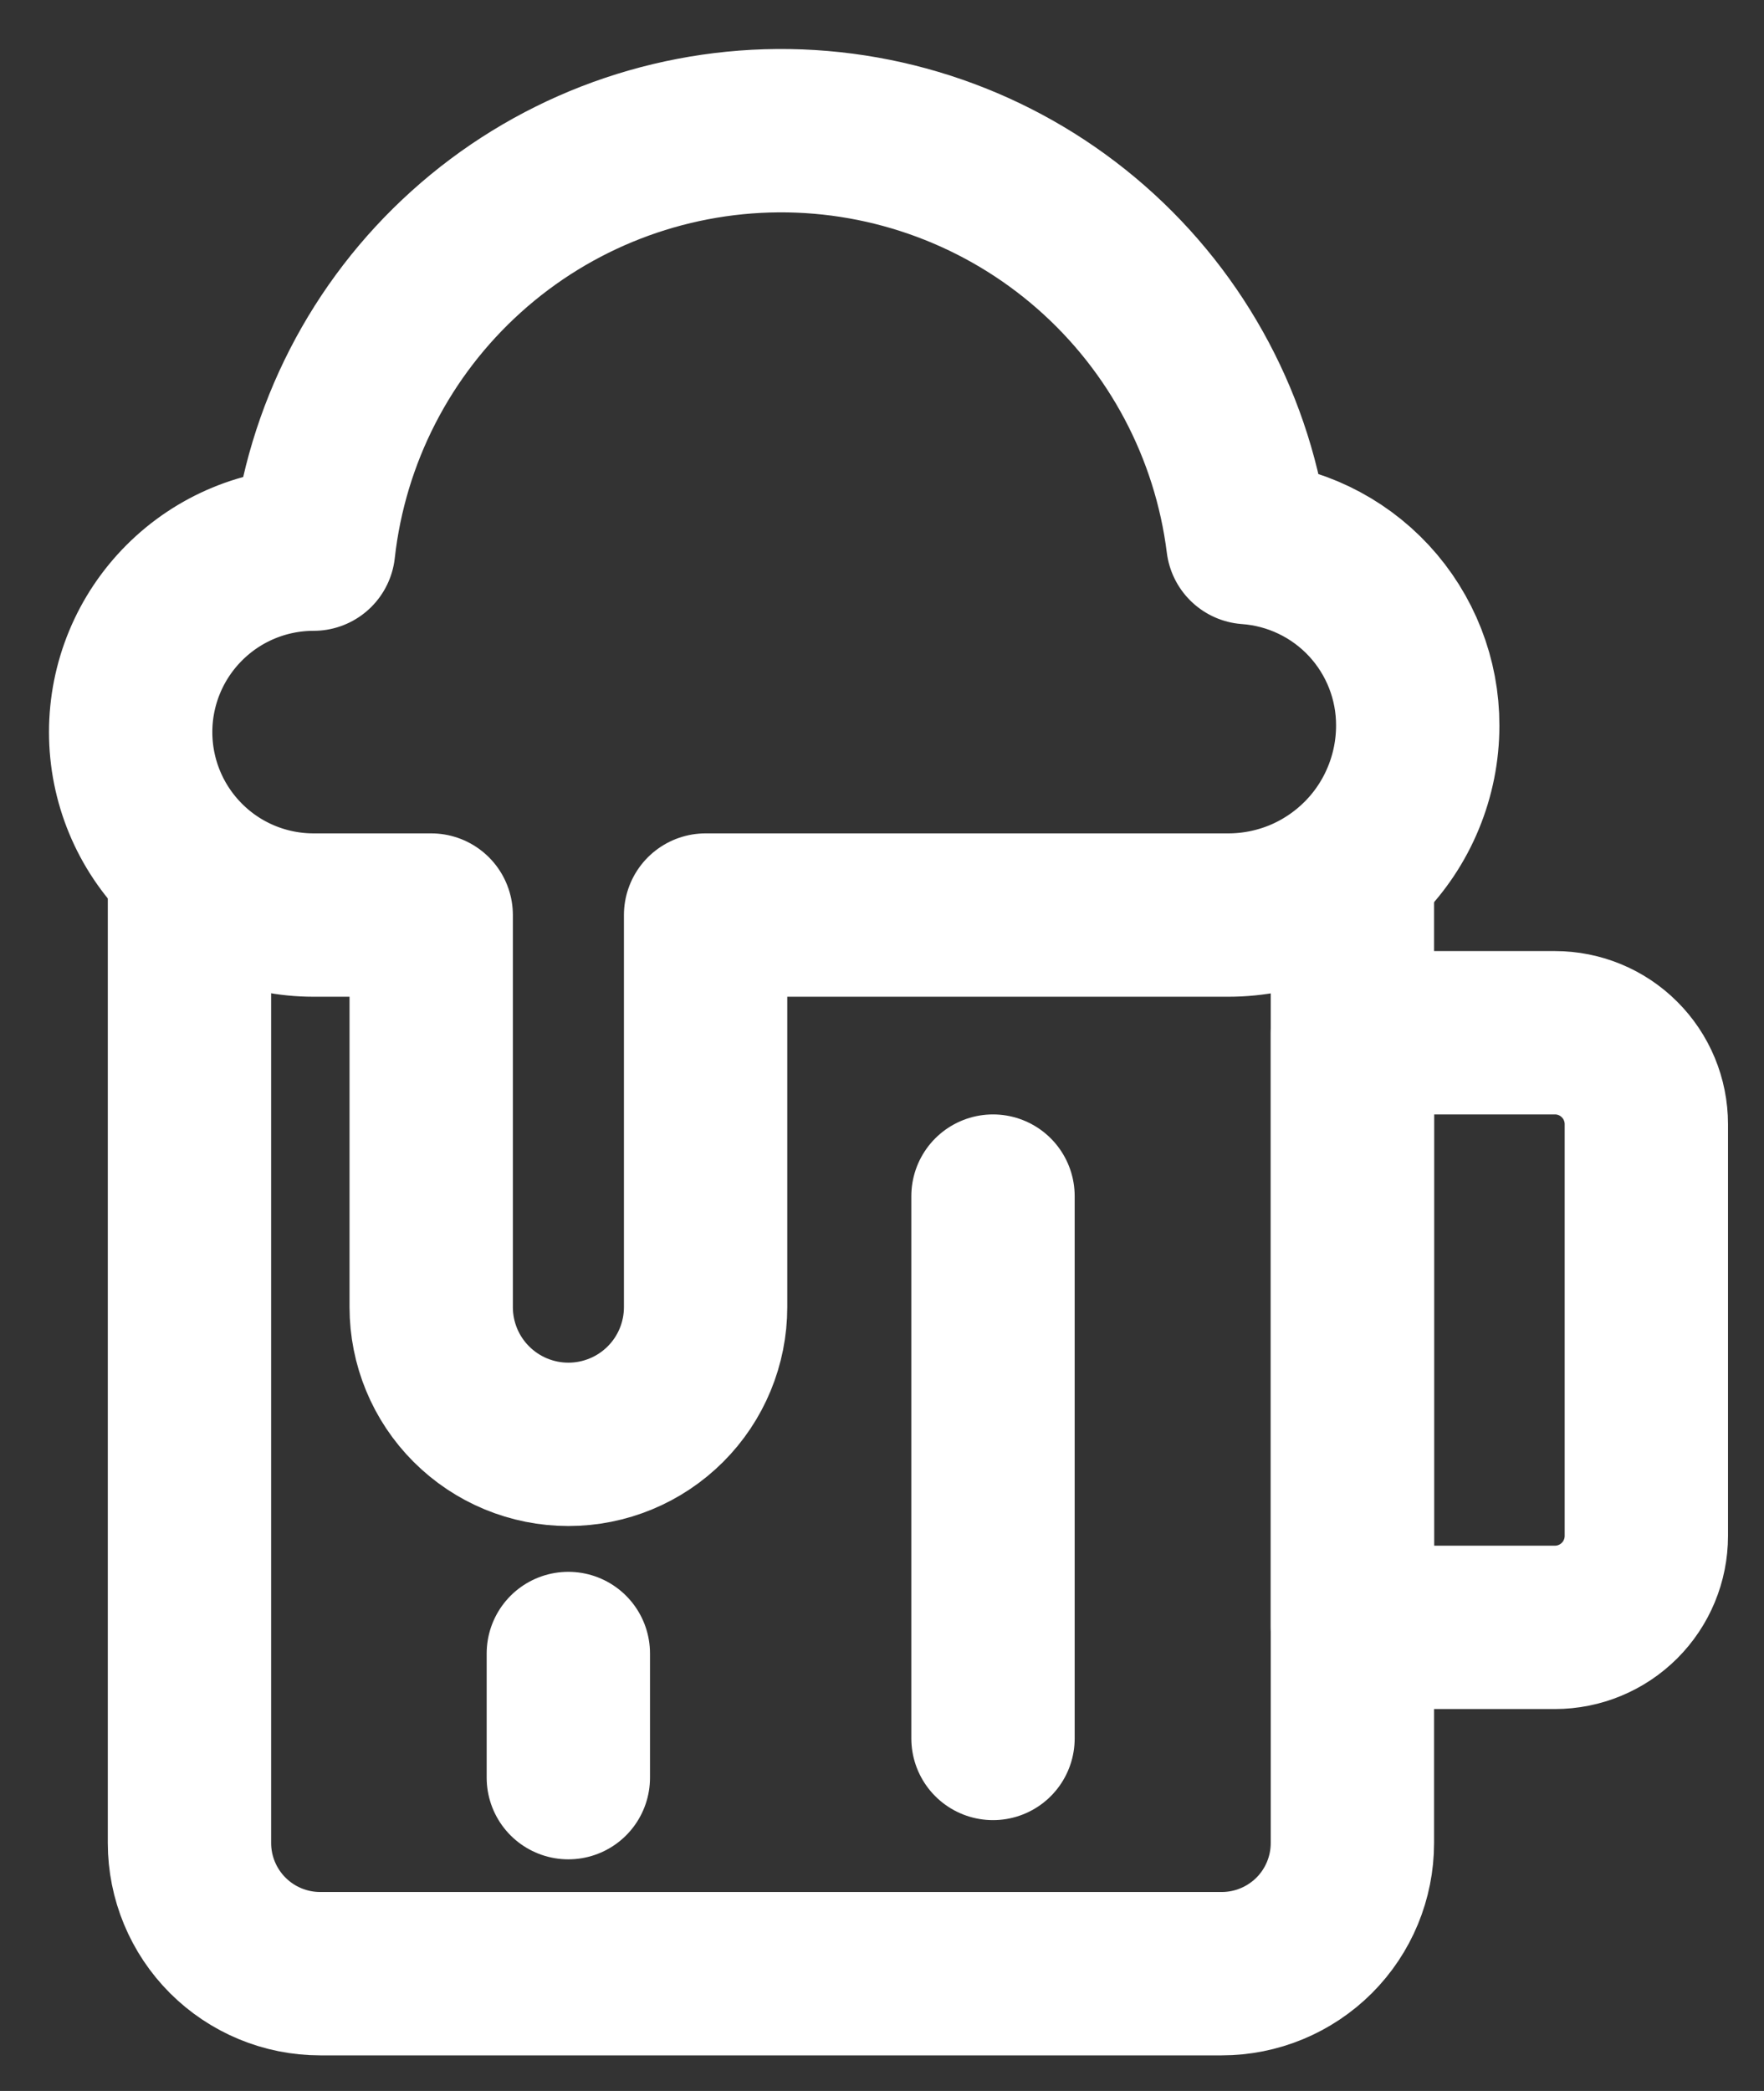
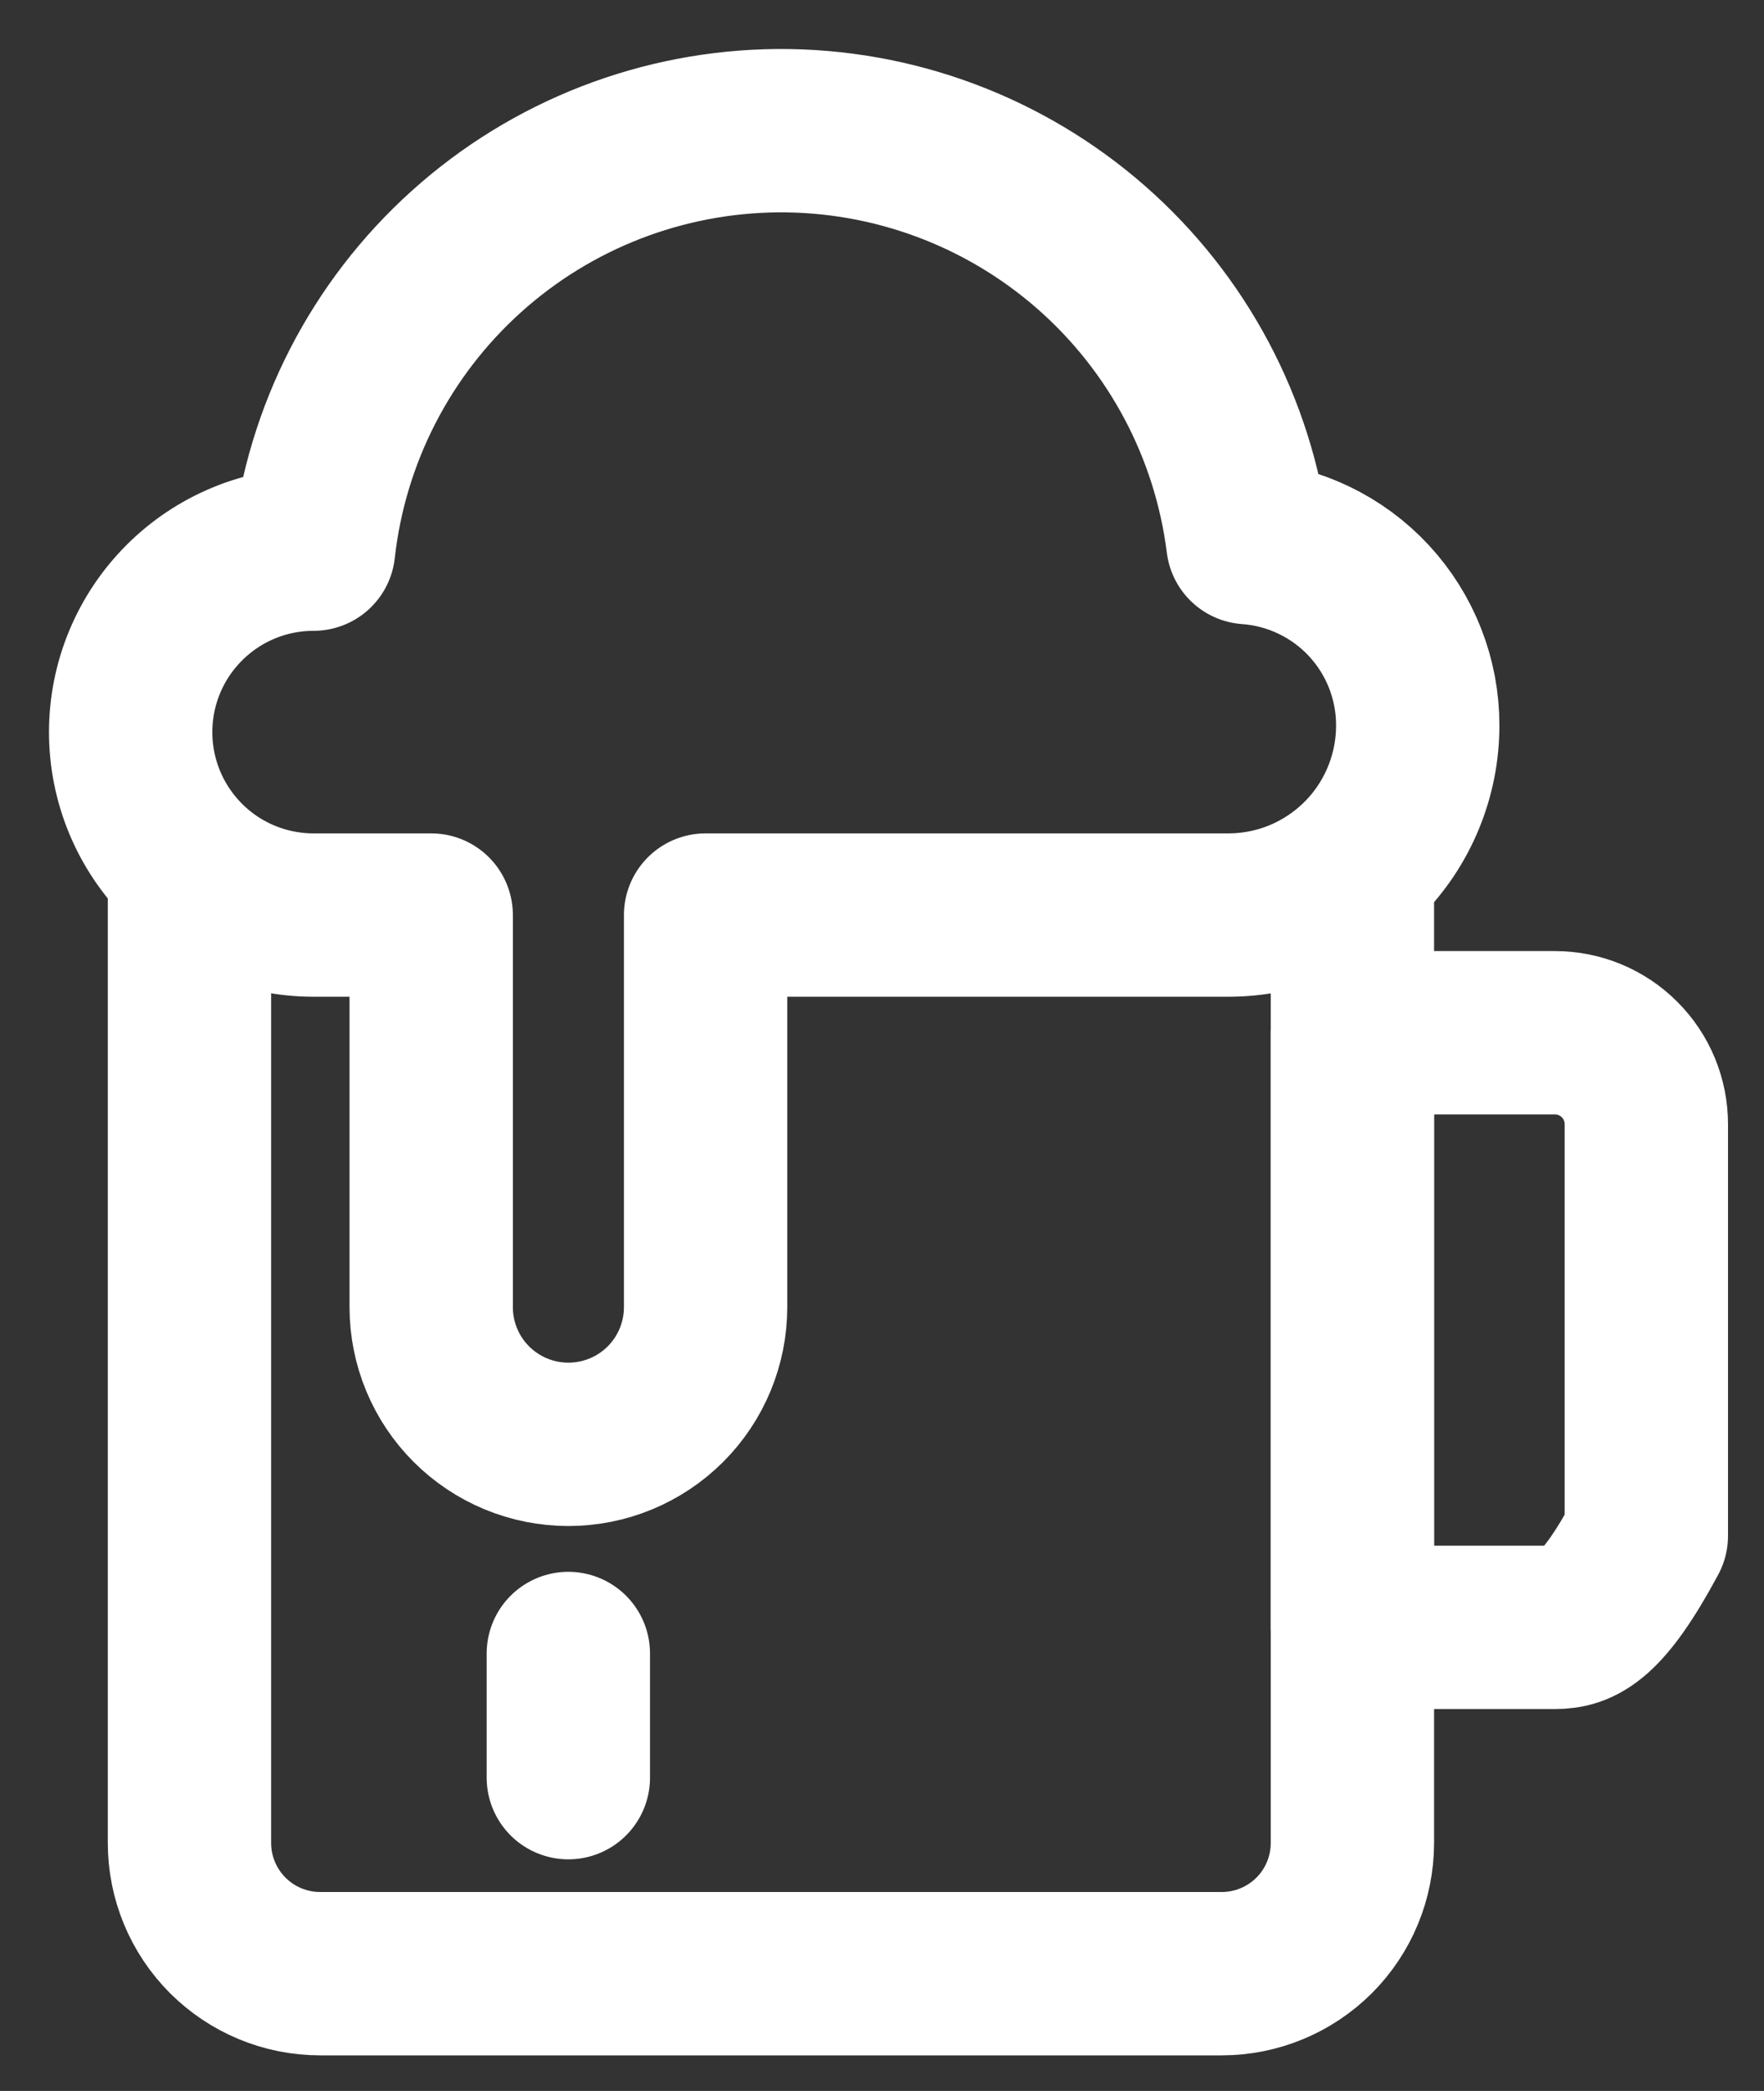
<svg xmlns="http://www.w3.org/2000/svg" width="27" height="32" viewBox="0 0 27 32" fill="none">
  <rect x="0" y="0" width="27" height="32" fill="#333333" stroke="none" />
  <path d="M21.7 11.104C21.7 11.485 21.625 11.862 21.479 12.214C21.334 12.566 21.12 12.886 20.851 13.155C20.581 13.424 20.262 13.638 19.91 13.784C19.558 13.929 19.181 14.004 18.8 14.004H10.8V20.004C10.8 20.561 10.579 21.096 10.185 21.489C9.791 21.883 9.257 22.104 8.7 22.104C8.143 22.104 7.609 21.883 7.215 21.489C6.821 21.096 6.6 20.561 6.6 20.004V14.004H4.8C4.057 14.004 3.345 13.71 2.82 13.184C2.295 12.659 2 11.947 2 11.204C2 10.462 2.295 9.75 2.82 9.225C3.345 8.699 4.057 8.404 4.8 8.404C4.995 6.652 5.826 5.032 7.136 3.852C8.445 2.671 10.143 2.013 11.906 2C13.669 1.988 15.375 2.623 16.701 3.785C18.027 4.947 18.881 6.555 19.1 8.304C19.807 8.355 20.469 8.672 20.952 9.192C21.434 9.712 21.702 10.395 21.7 11.104Z" stroke="white" stroke-width="2.5" stroke-linecap="round" stroke-linejoin="round" />
-   <path d="M15.199 18.305V26.605" stroke="white" stroke-width="2.5" stroke-linecap="round" stroke-linejoin="round" />
  <path d="M8.699 25.305V27.205" stroke="white" stroke-width="2.5" stroke-linecap="round" stroke-linejoin="round" />
  <path d="M2.9 13.305V28.205C2.9 28.735 3.111 29.244 3.486 29.619C3.861 29.994 4.37 30.205 4.9 30.205H18.7C19.231 30.205 19.739 29.994 20.115 29.619C20.49 29.244 20.7 28.735 20.7 28.205V13.305" stroke="white" stroke-width="2.5" stroke-linecap="round" stroke-linejoin="round" />
-   <path d="M20.699 15.805H23.799C24.171 15.805 24.527 15.952 24.789 16.215C25.052 16.477 25.199 16.833 25.199 17.205V23.505C25.199 23.876 25.052 24.232 24.789 24.495C24.527 24.757 24.171 24.905 23.799 24.905H20.699V15.905V15.805Z" stroke="white" stroke-width="2.5" stroke-linecap="round" stroke-linejoin="round" />
+   <path d="M20.699 15.805H23.799C24.171 15.805 24.527 15.952 24.789 16.215C25.052 16.477 25.199 16.833 25.199 17.205V23.505C24.527 24.757 24.171 24.905 23.799 24.905H20.699V15.905V15.805Z" stroke="white" stroke-width="2.5" stroke-linecap="round" stroke-linejoin="round" />
</svg>